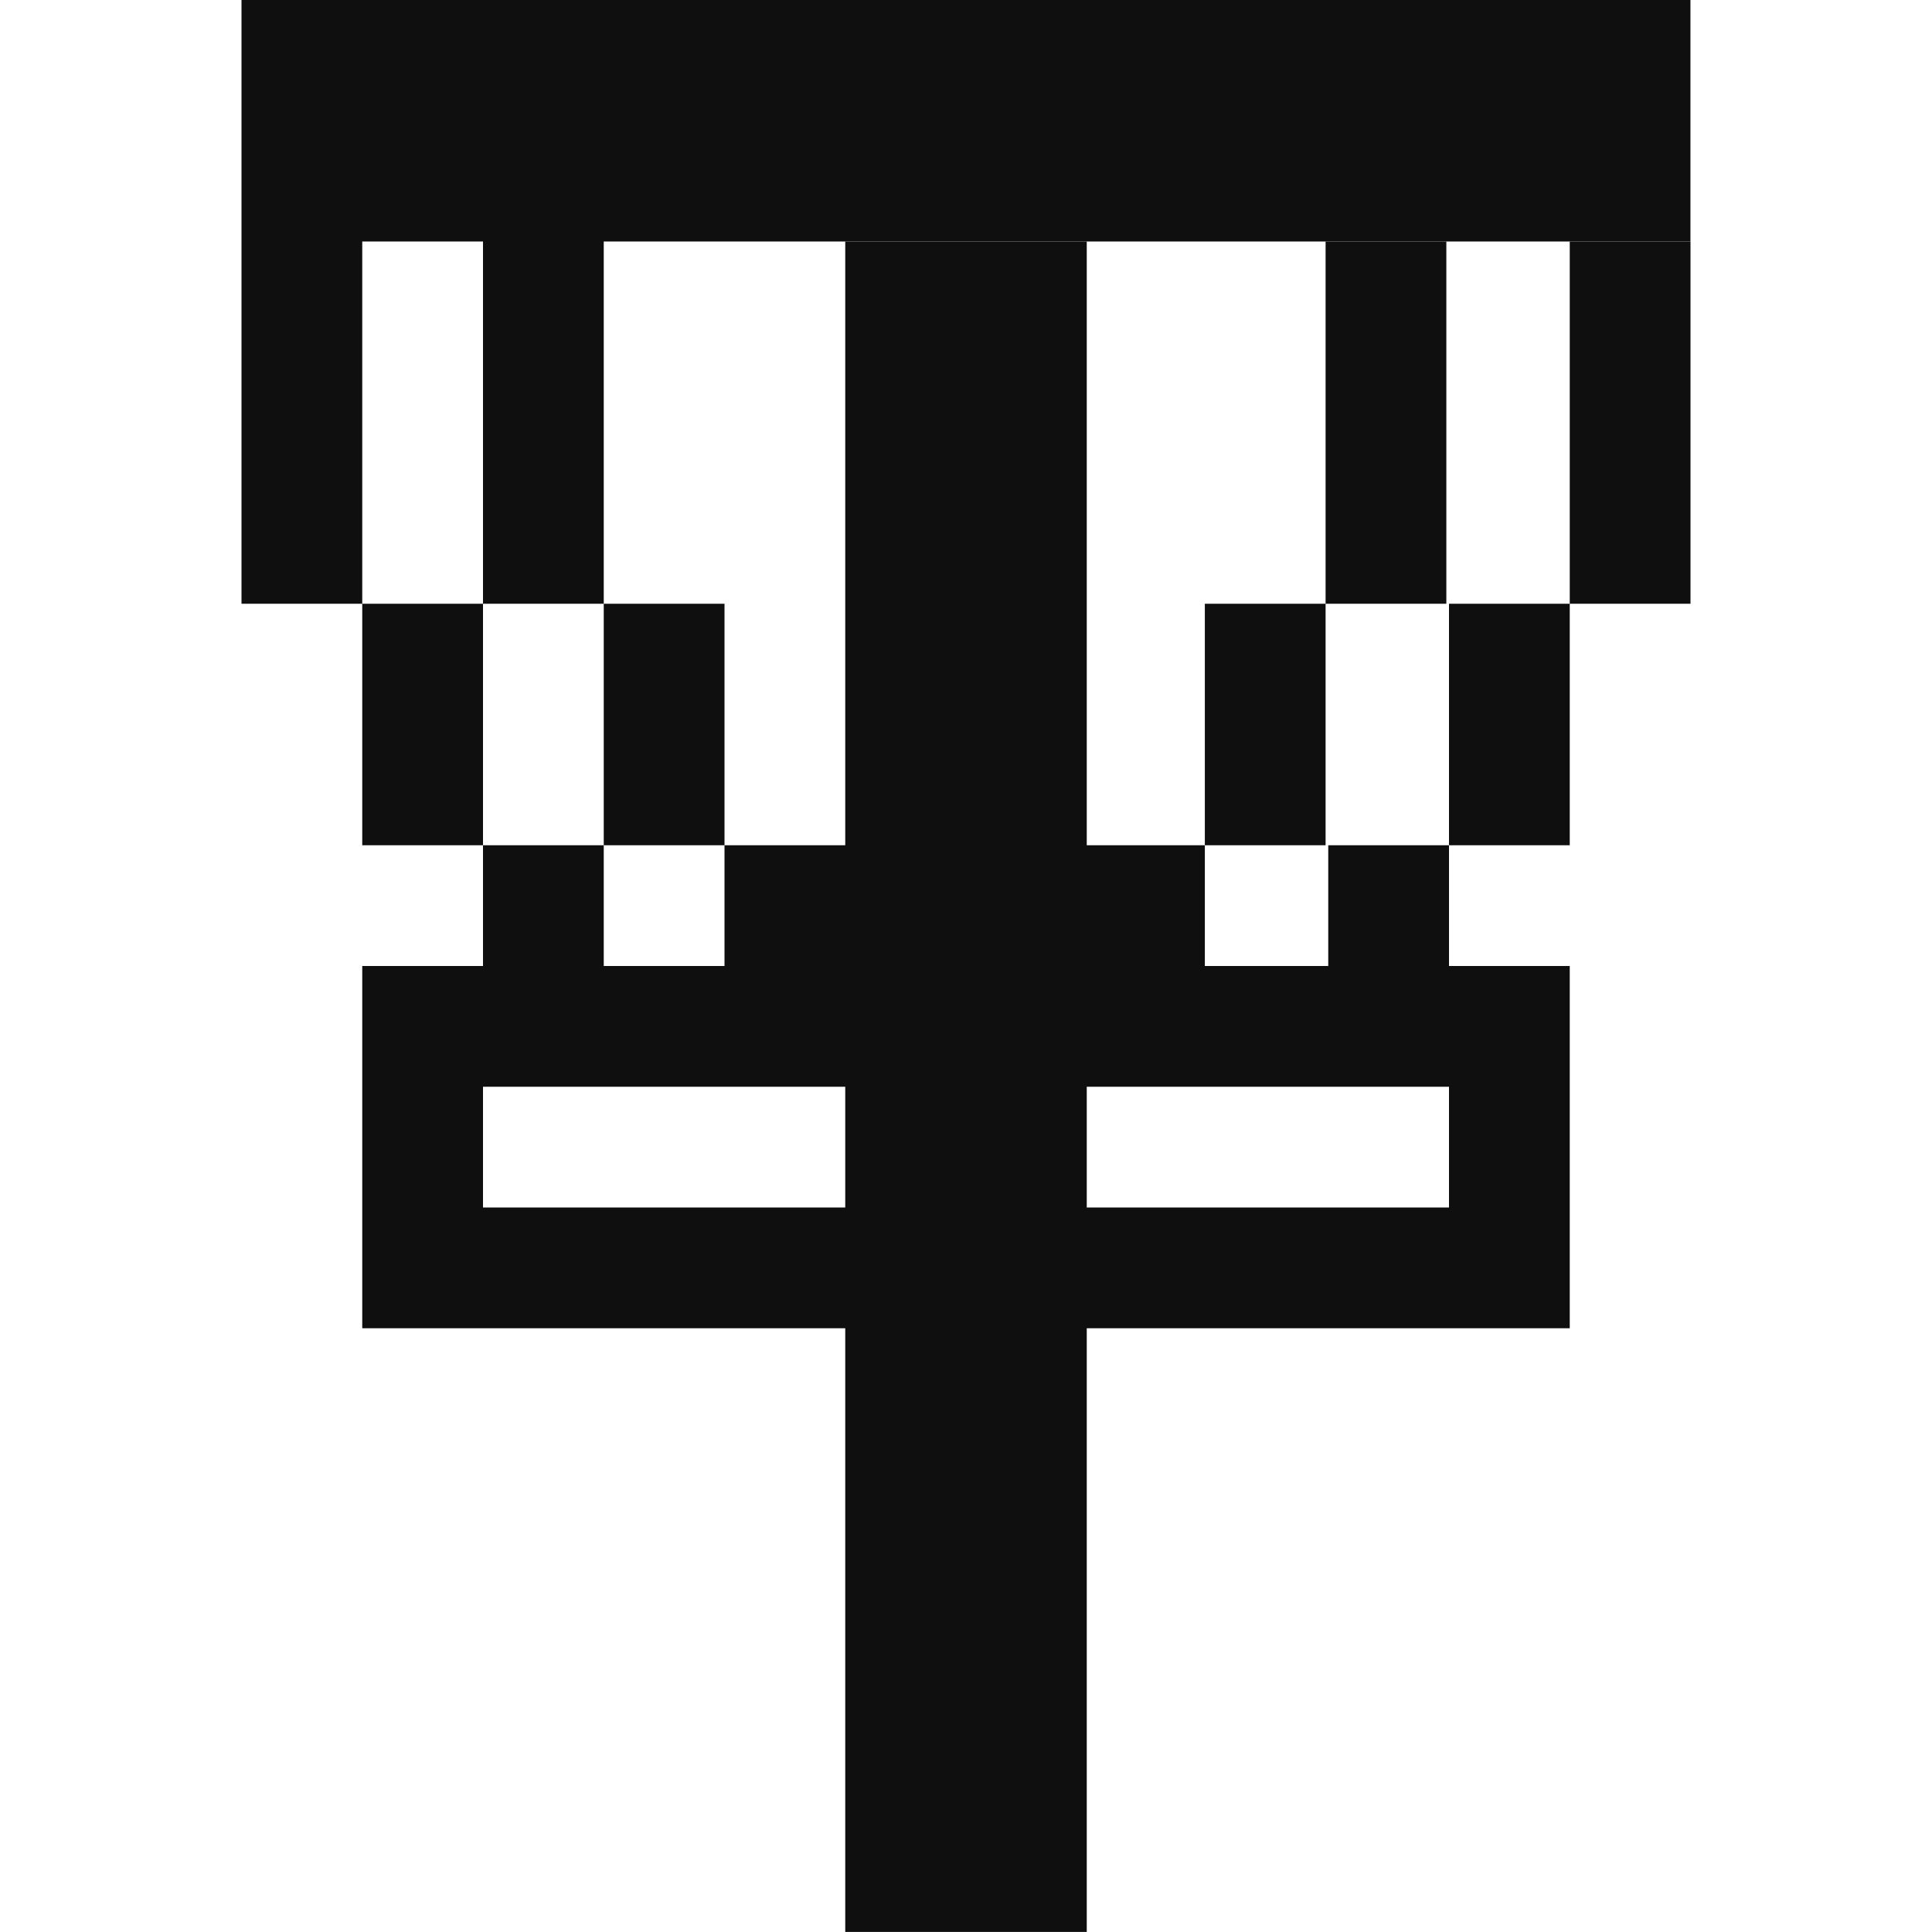
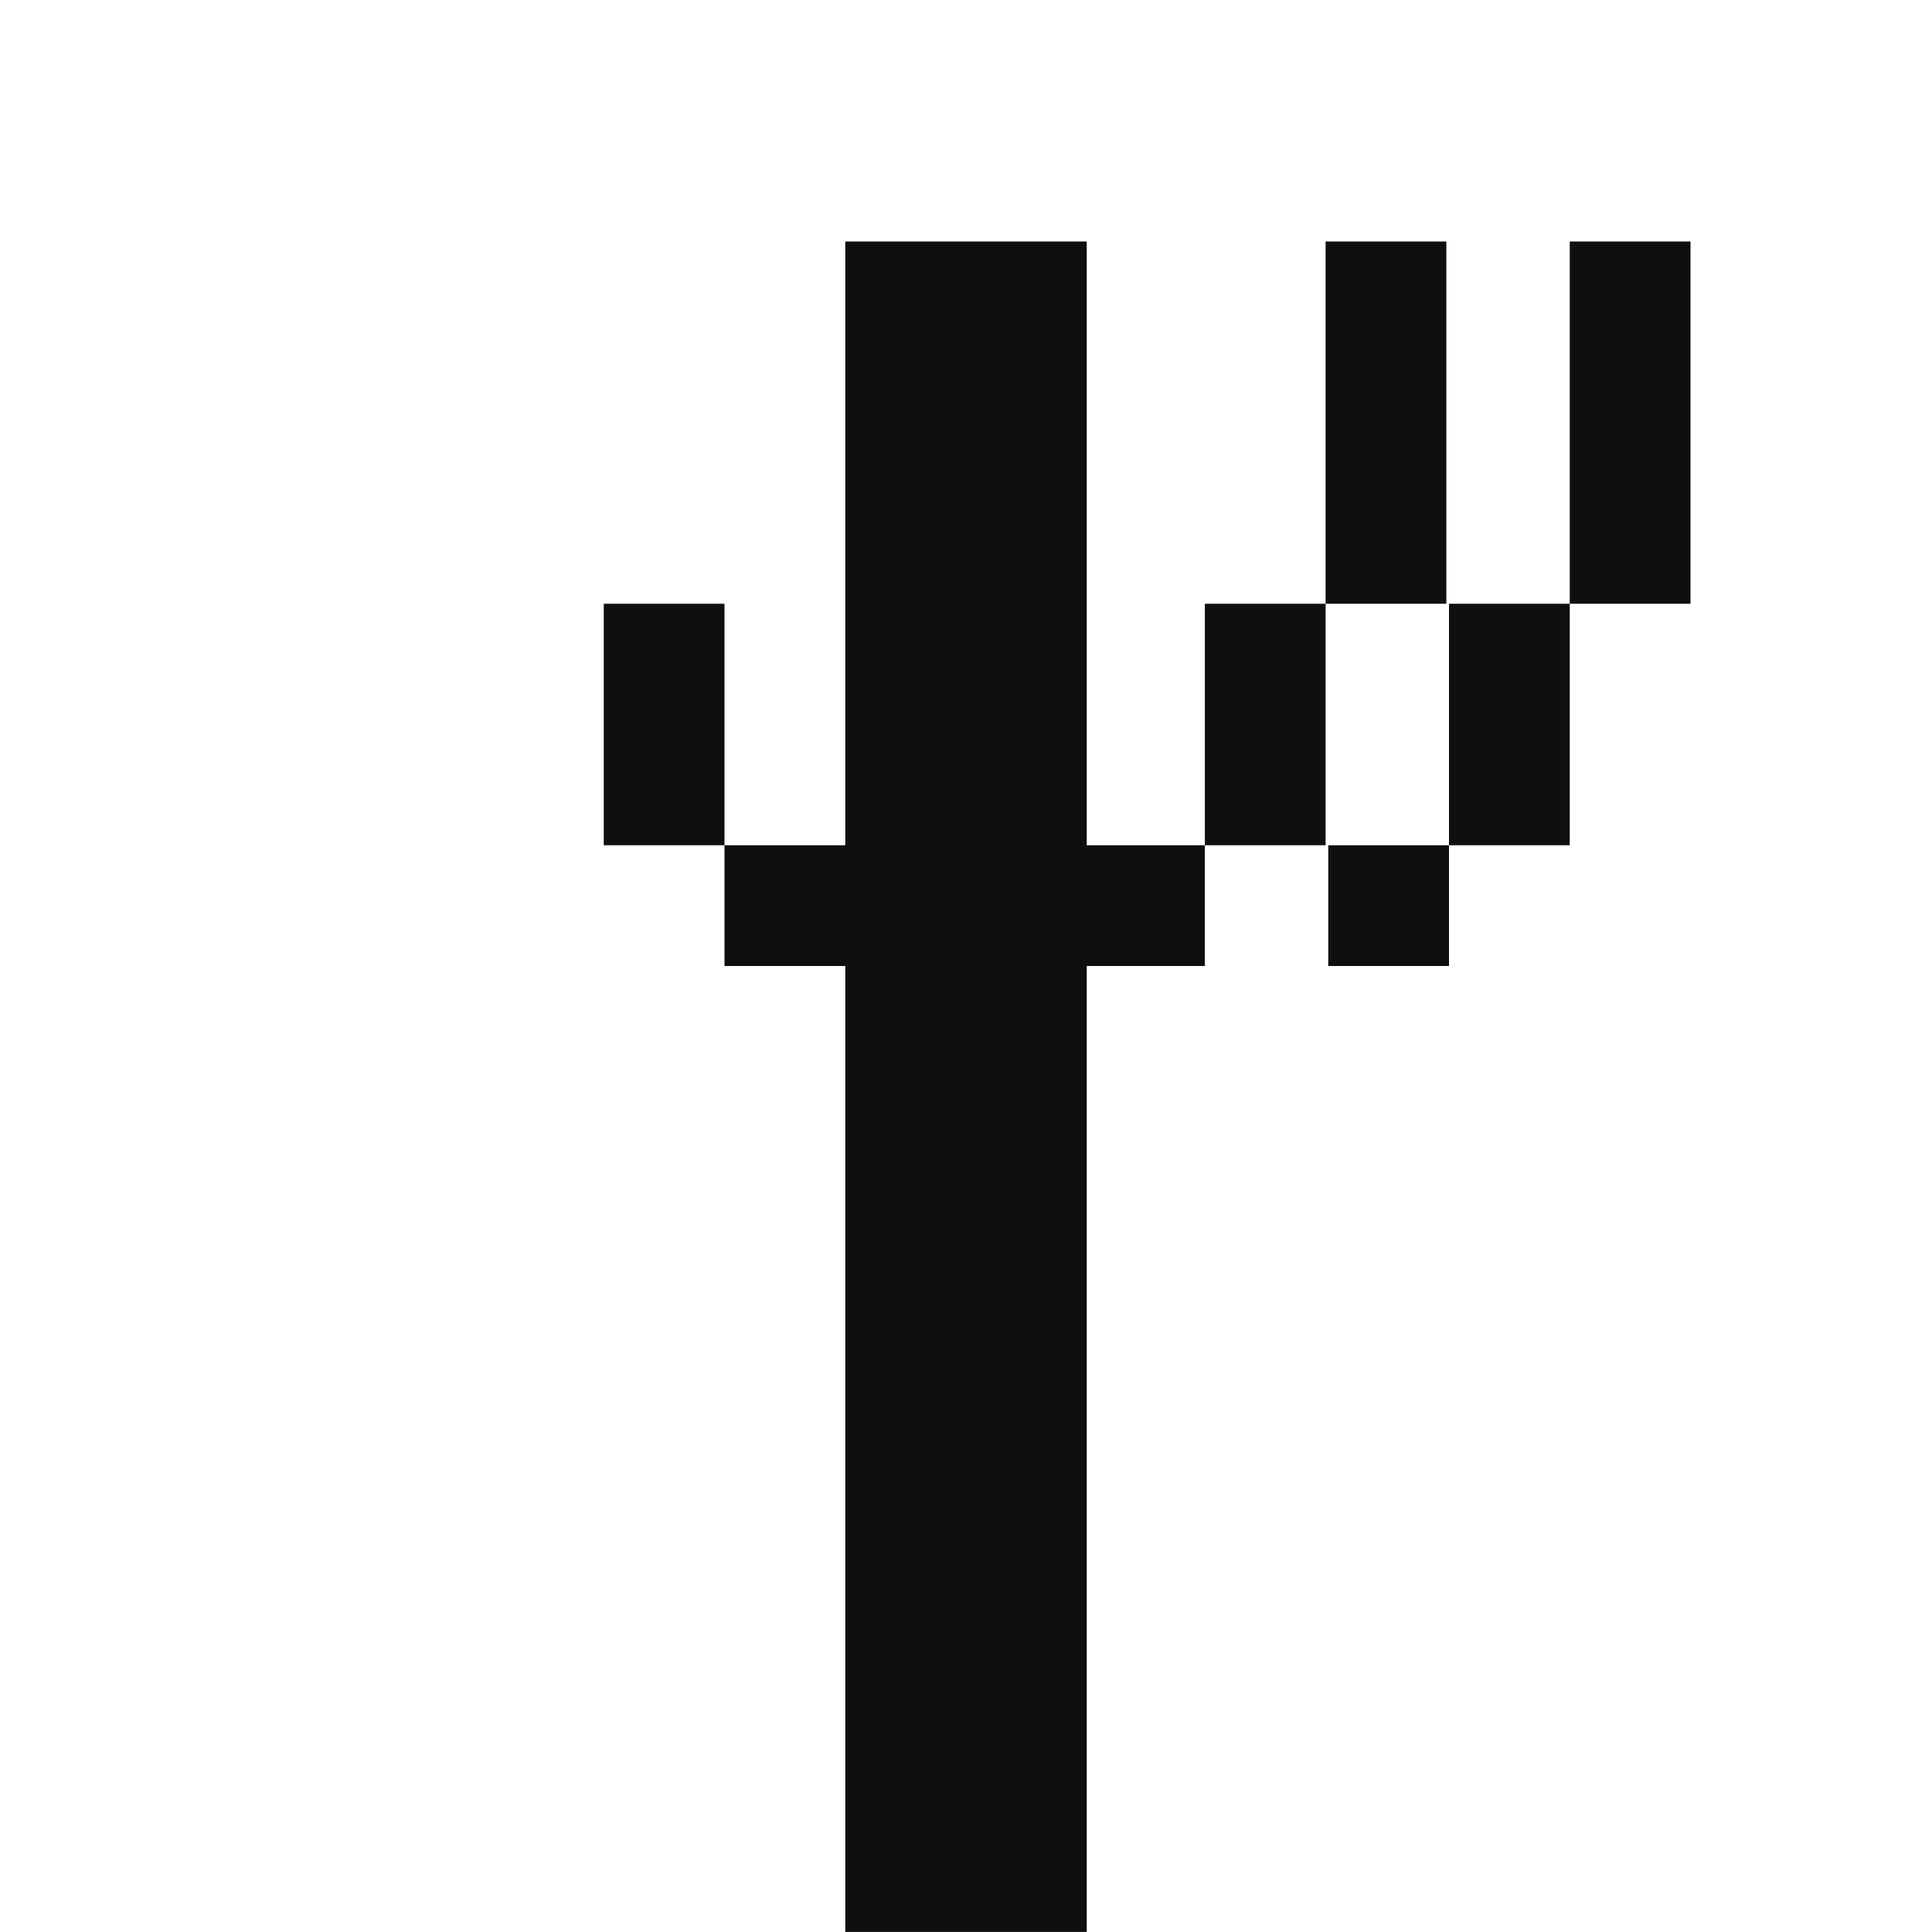
<svg xmlns="http://www.w3.org/2000/svg" viewBox="0 0 32 32" xml:space="preserve" fill-rule="evenodd" clip-rule="evenodd" stroke-linejoin="round" stroke-miterlimit="2">
  <style>
        @media (prefers-color-scheme: dark) {
            .a {
                fill: #f0f0f0
            }
        }
    </style>
-   <path fill="#0f0f0f" class="a" d="M4 0h23.999v4H4zM26 16H6v6h20v-6Zm-2 2H8v2h16v-2ZM4 4h2v6H4zM6 10h2v4H6zM8 14h2v2H8zM8 4h2v6H8z" />
  <path fill="#0f0f0f" class="a" d="M14 4h4v27.999h-4zM10 10h2v4h-2zM12 14h2v2h-2zM22 14h2v2h-2zM24 10h2v4h-2zM26 4h2v6h-2z" />
-   <path fill="#0f0f0f" class="a" d="M17.956 14h2v2h-2zM19.956 10h2v4h-2zM21.956 4h2v6h-2z" />
+   <path fill="#0f0f0f" class="a" d="M17.956 14h2v2h-2zM19.956 10h2v4h-2zM21.956 4h2v6h-2" />
</svg>